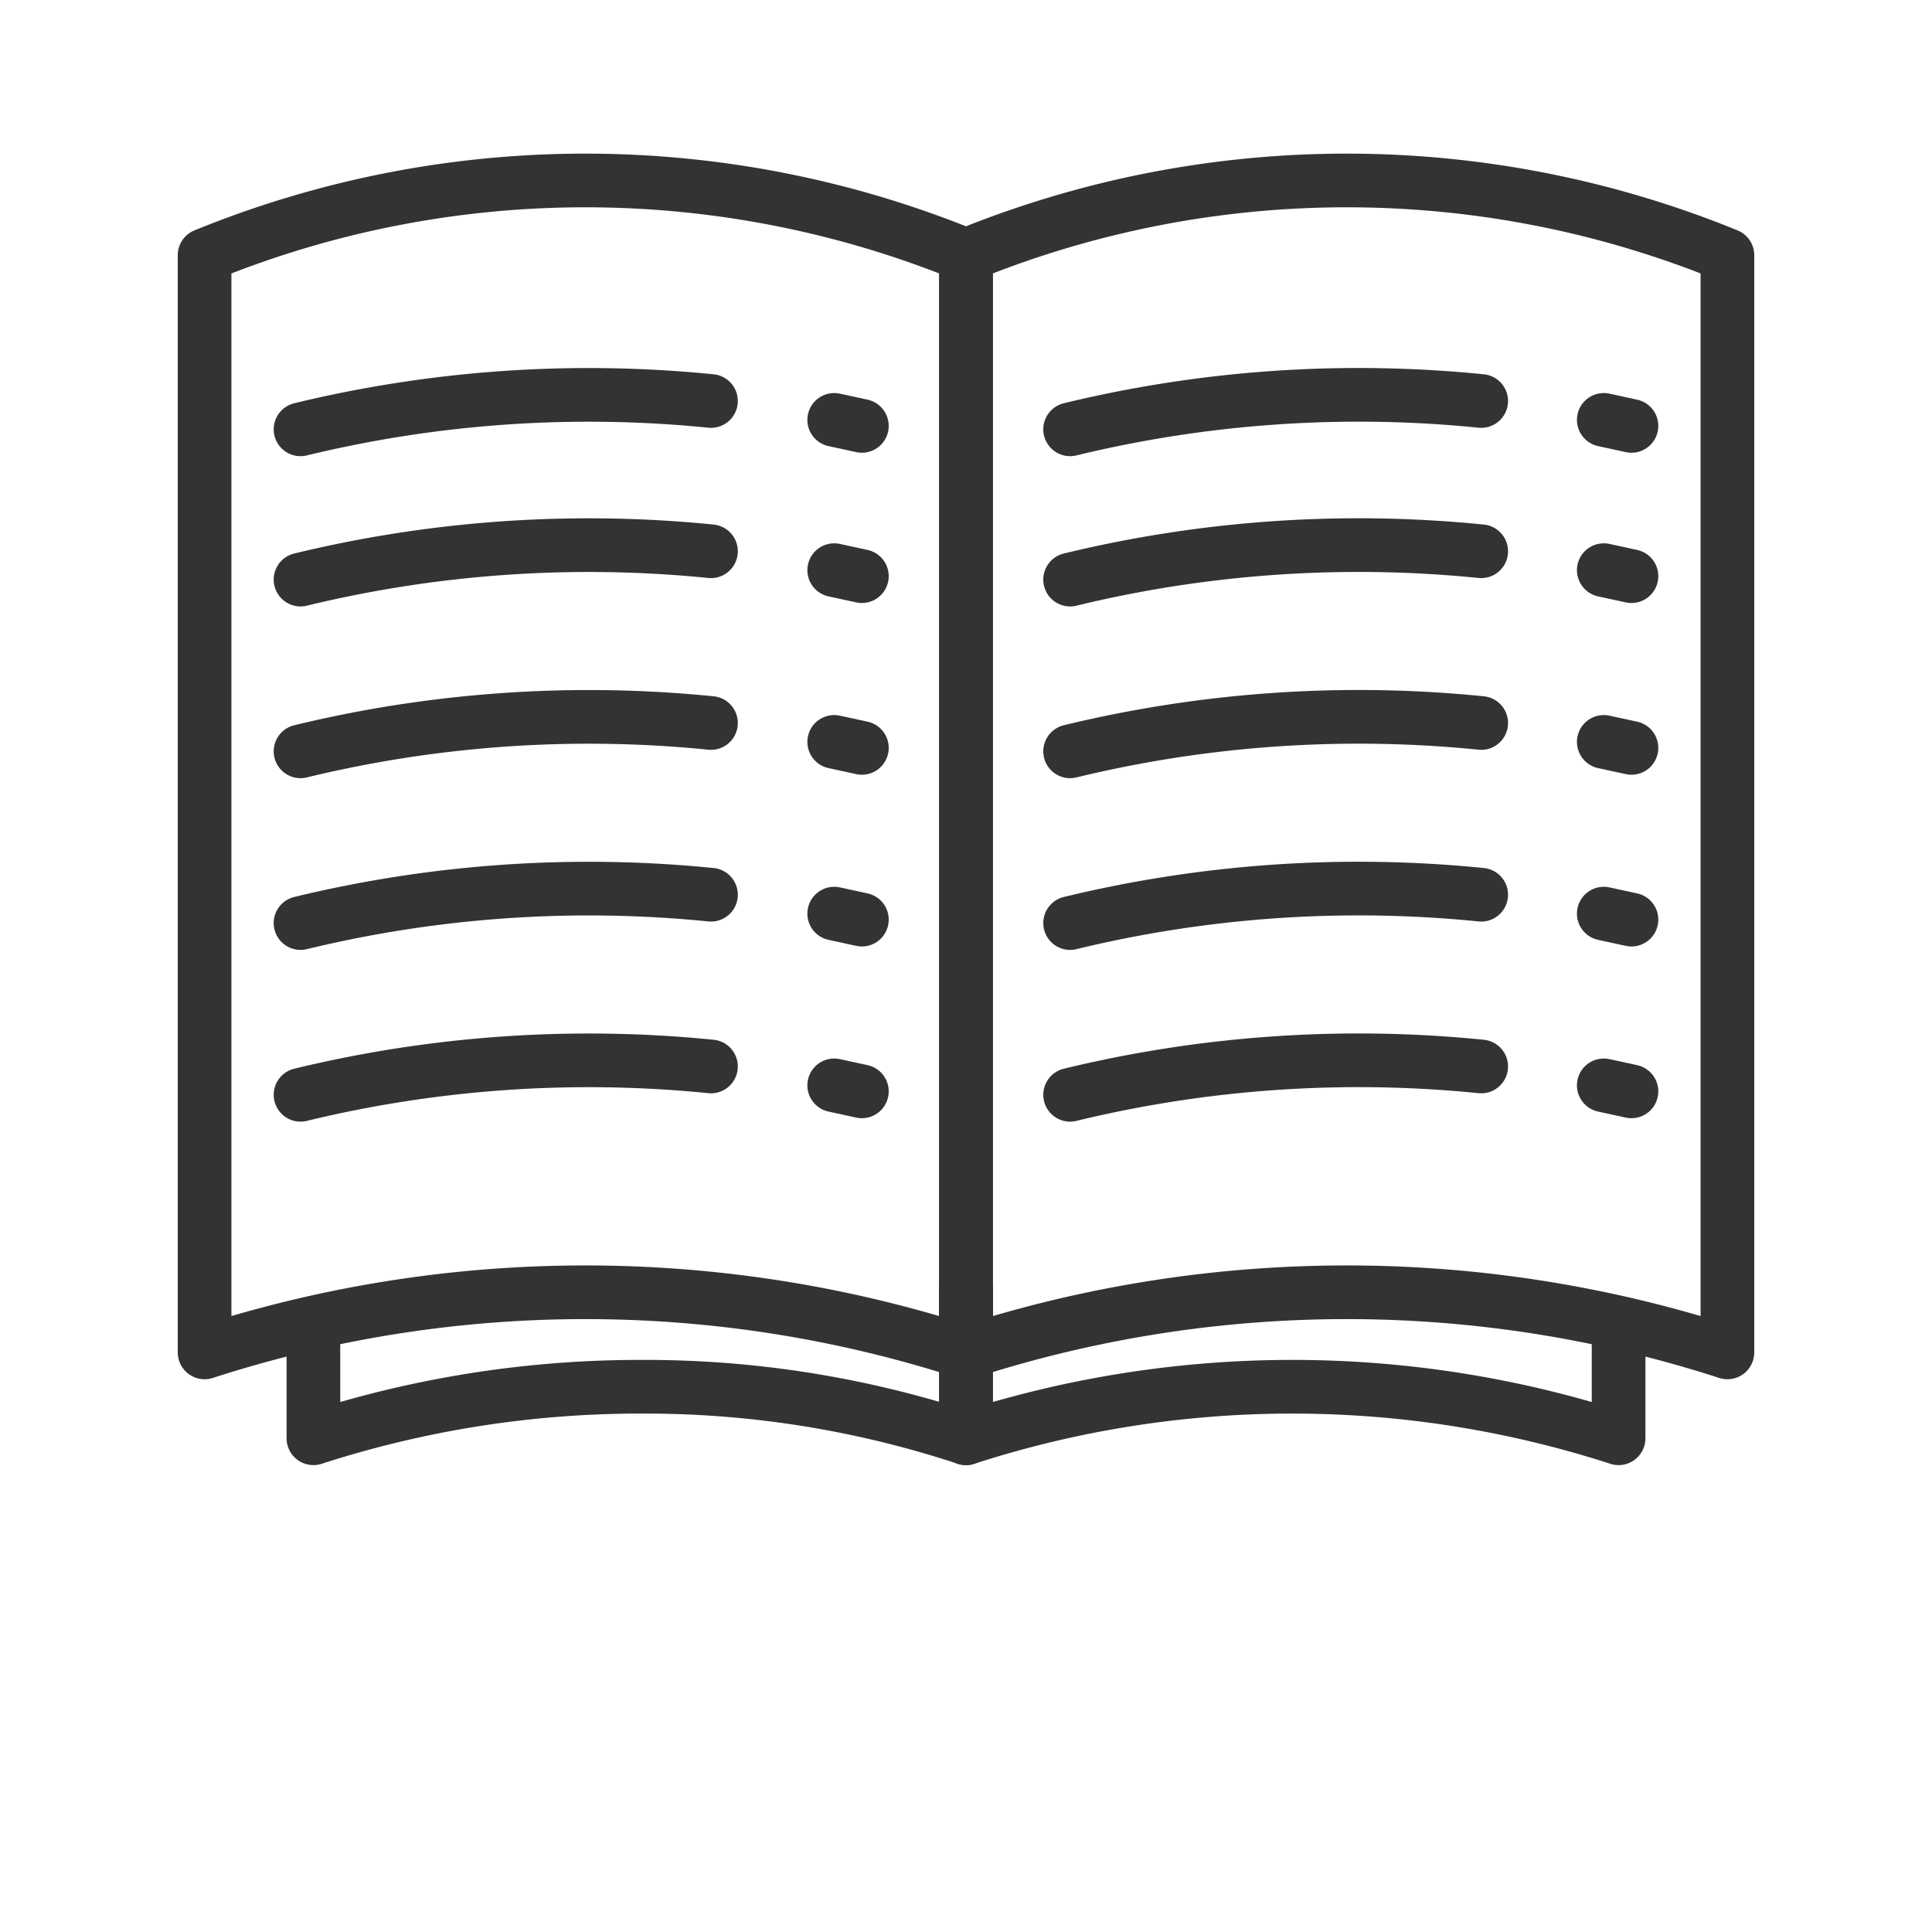
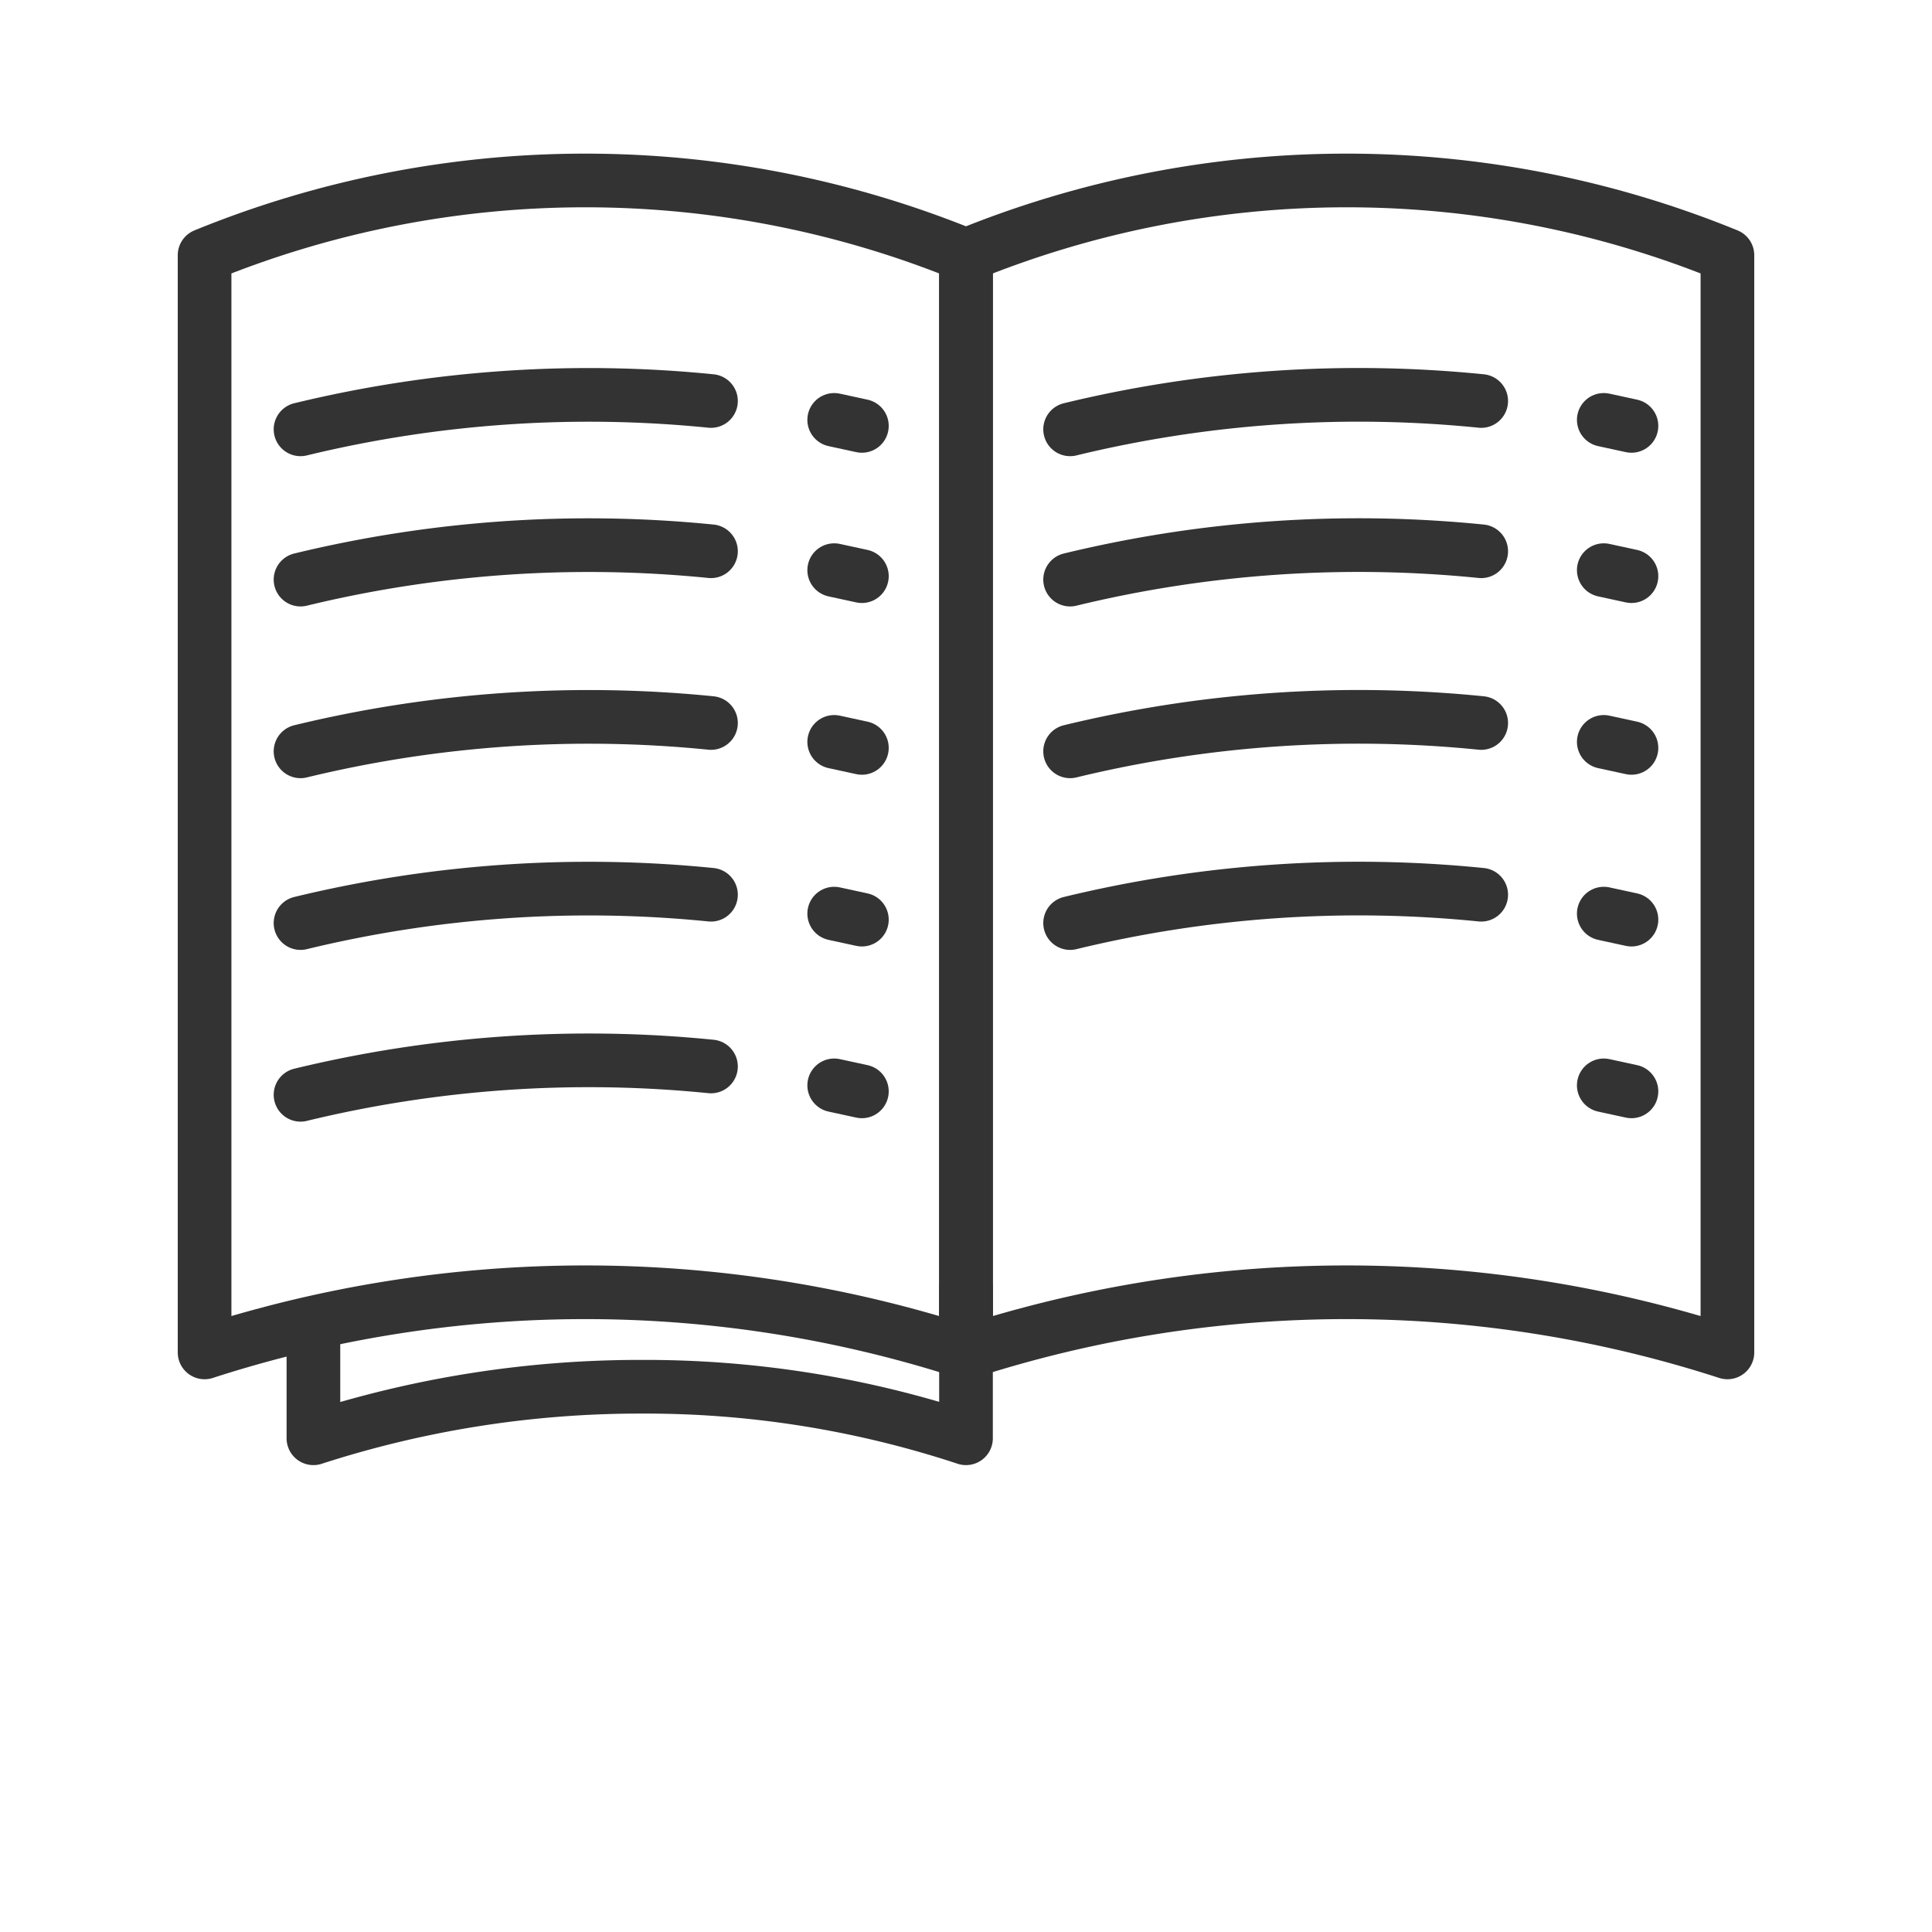
<svg xmlns="http://www.w3.org/2000/svg" viewBox="0 0 90 90">
  <defs>
    <style>
      .cls-1 {
        fill: none;
        stroke: #333;
        stroke-linecap: round;
        stroke-linejoin: round;
        stroke-width: 2.5px;
      }
    </style>
  </defs>
  <title>simplySite_allfeatures_icon</title>
  <path class="cls-1" d="M45,60v7a47.62,47.62,0,0,0-15.09-2.4A49.37,49.37,0,0,0,14.6,67V62" />
  <path class="cls-1" d="M45,63A57.55,57.55,0,0,0,9.53,63V11.89a46.89,46.89,0,0,1,35.47,0Z" />
  <path class="cls-1" d="M33.12,18.68A57,57,0,0,0,14,20" />
  <path class="cls-1" d="M40.15,19.84l-1.29-.28" />
  <path class="cls-1" d="M33.12,25.68A57,57,0,0,0,14,27" />
  <path class="cls-1" d="M40.15,26.84l-1.29-.28" />
  <path class="cls-1" d="M33.12,33.68A57,57,0,0,0,14,35" />
  <path class="cls-1" d="M40.15,34.84l-1.29-.28" />
  <path class="cls-1" d="M33.12,41.68A57,57,0,0,0,14,43" />
  <path class="cls-1" d="M40.15,42.84l-1.29-.28" />
  <path class="cls-1" d="M33.12,49.68A57,57,0,0,0,14,51" />
  <path class="cls-1" d="M40.15,50.84l-1.29-.28" />
-   <path class="cls-1" d="M45,60v7a49.33,49.33,0,0,1,30.4,0V62" />
  <path class="cls-1" d="M45,63a57.55,57.55,0,0,1,35.47,0V11.89a46.89,46.89,0,0,0-35.47,0Z" />
  <path class="cls-1" d="M69,18.68A57,57,0,0,0,49.85,20" />
  <path class="cls-1" d="M76,19.84l-1.29-.28" />
  <path class="cls-1" d="M69,25.68A57,57,0,0,0,49.85,27" />
  <path class="cls-1" d="M76,26.84l-1.29-.28" />
  <path class="cls-1" d="M69,33.68A57,57,0,0,0,49.85,35" />
  <path class="cls-1" d="M76,34.84l-1.29-.28" />
  <path class="cls-1" d="M69,41.68A57,57,0,0,0,49.85,43" />
  <path class="cls-1" d="M76,42.84l-1.29-.28" />
-   <path class="cls-1" d="M69,49.68A57,57,0,0,0,49.85,51" />
  <path class="cls-1" d="M76,50.84l-1.29-.28" />
</svg>